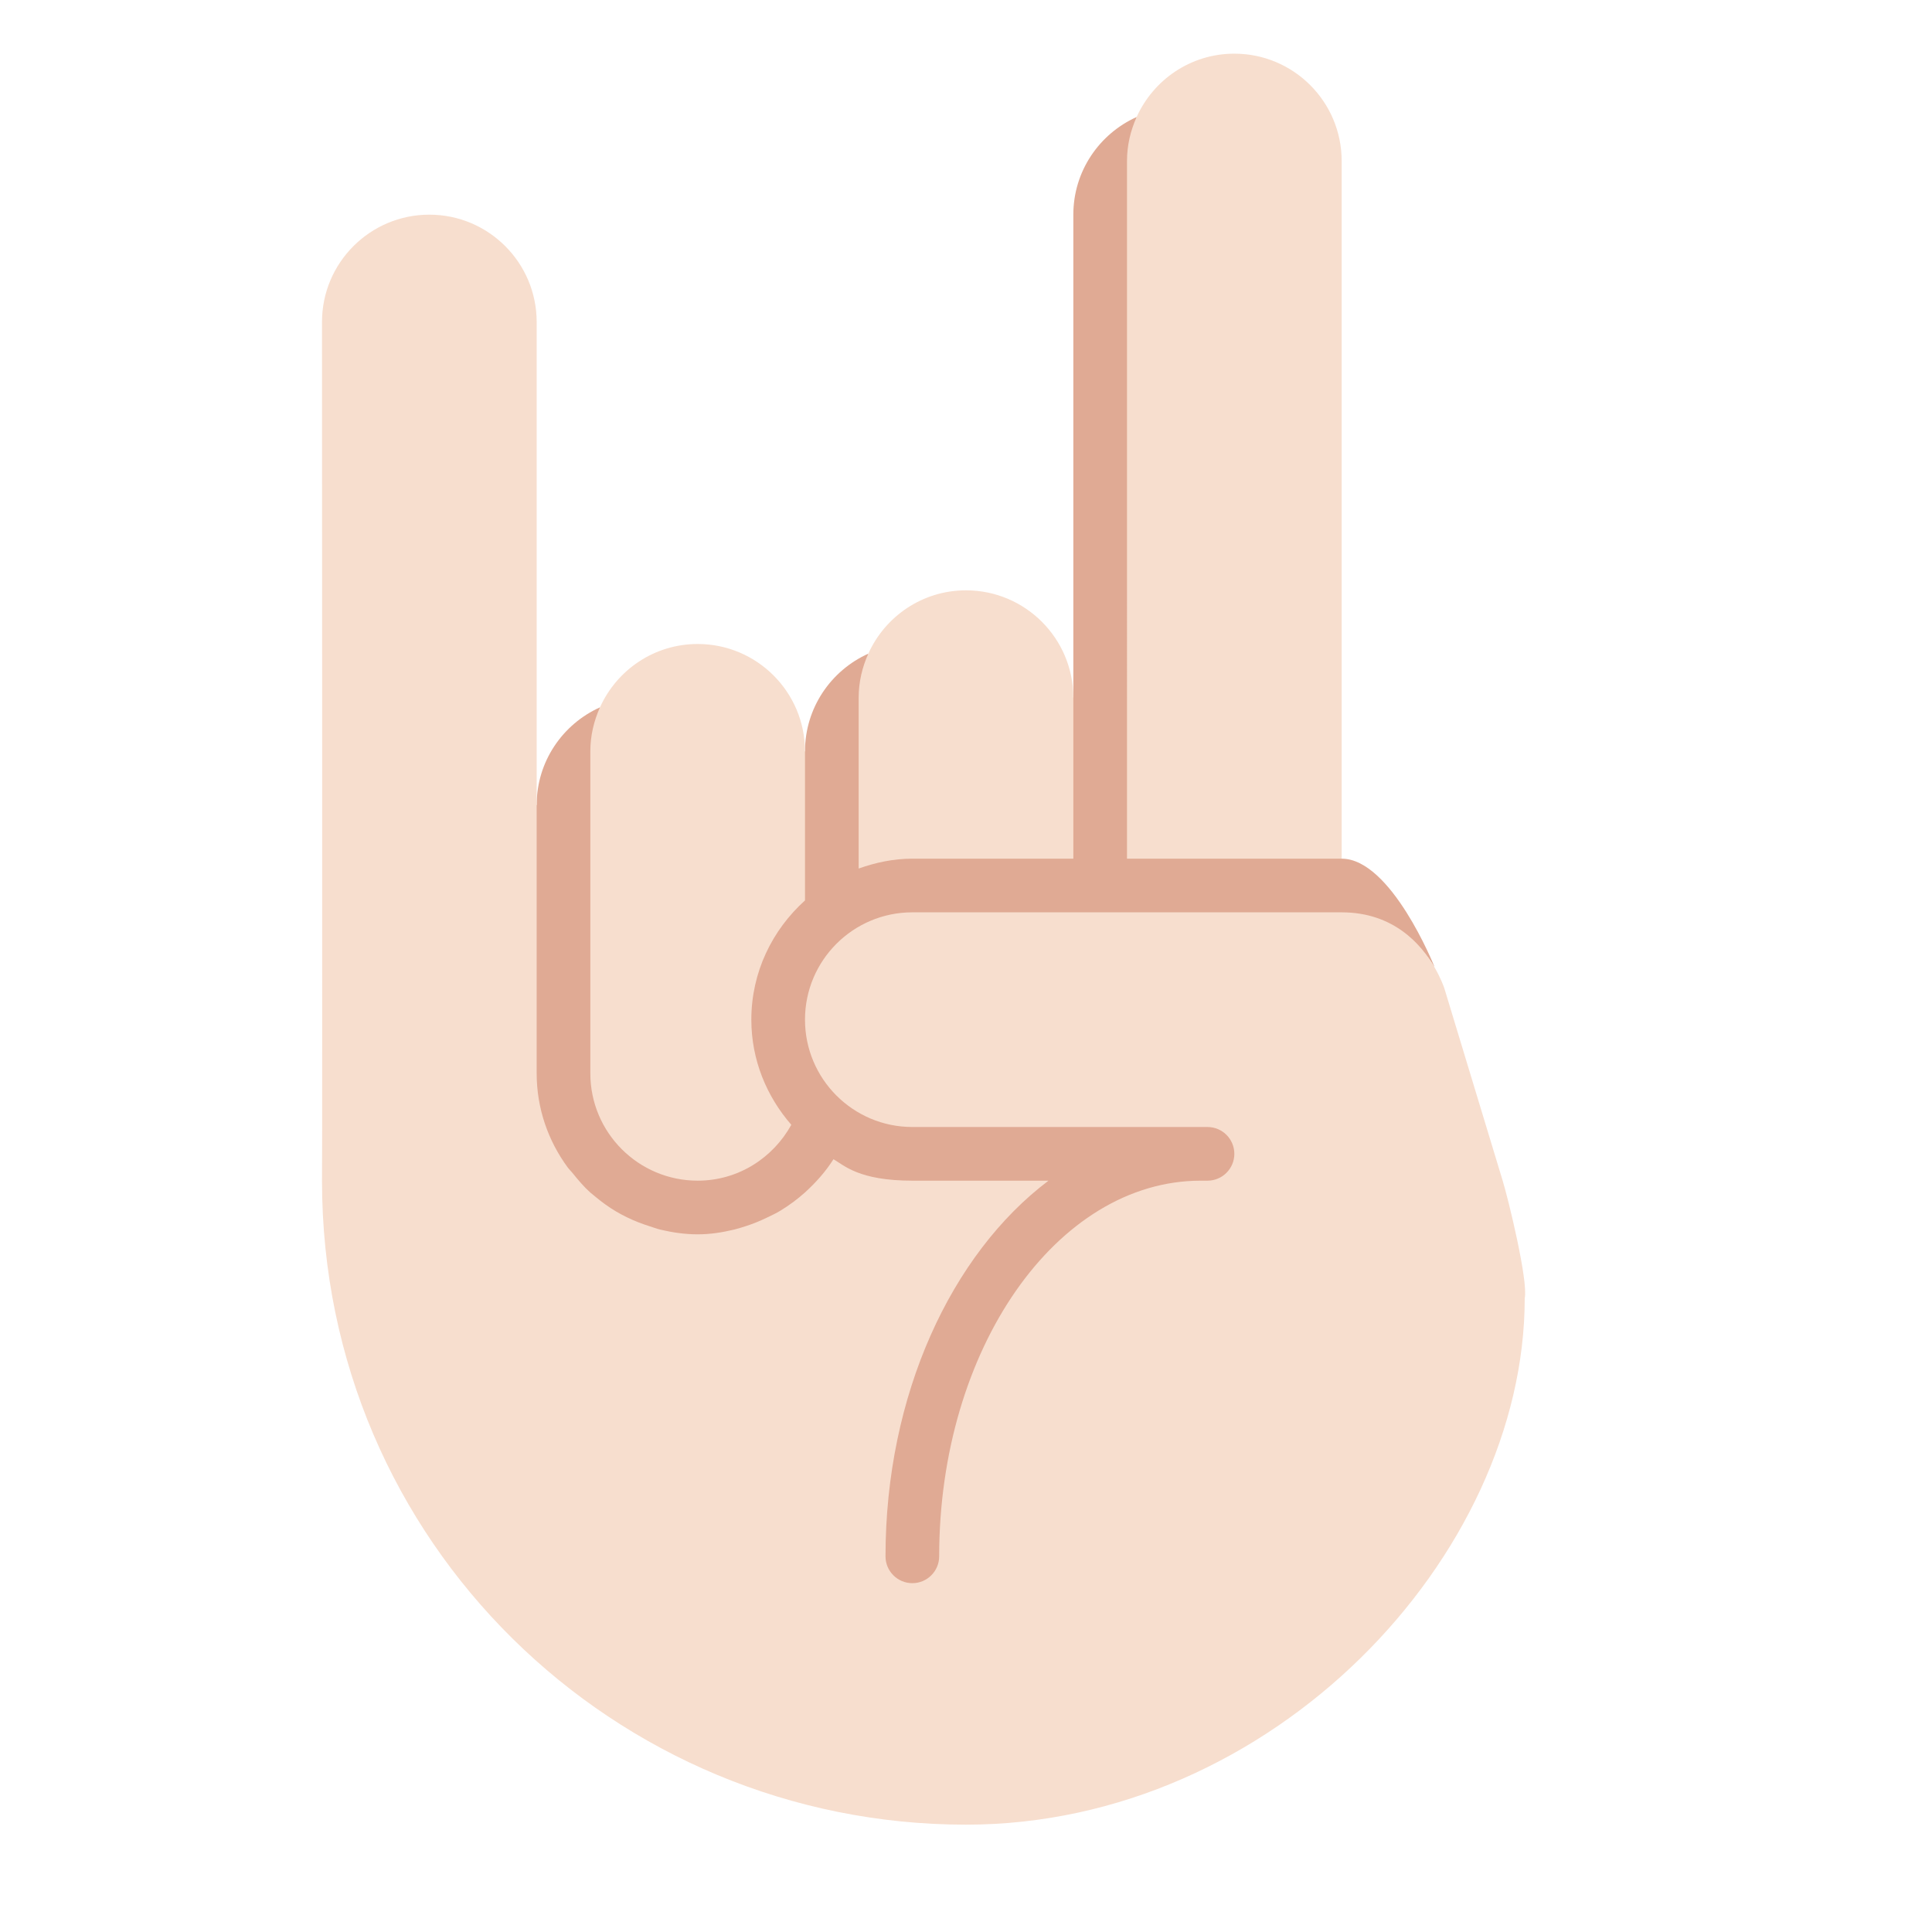
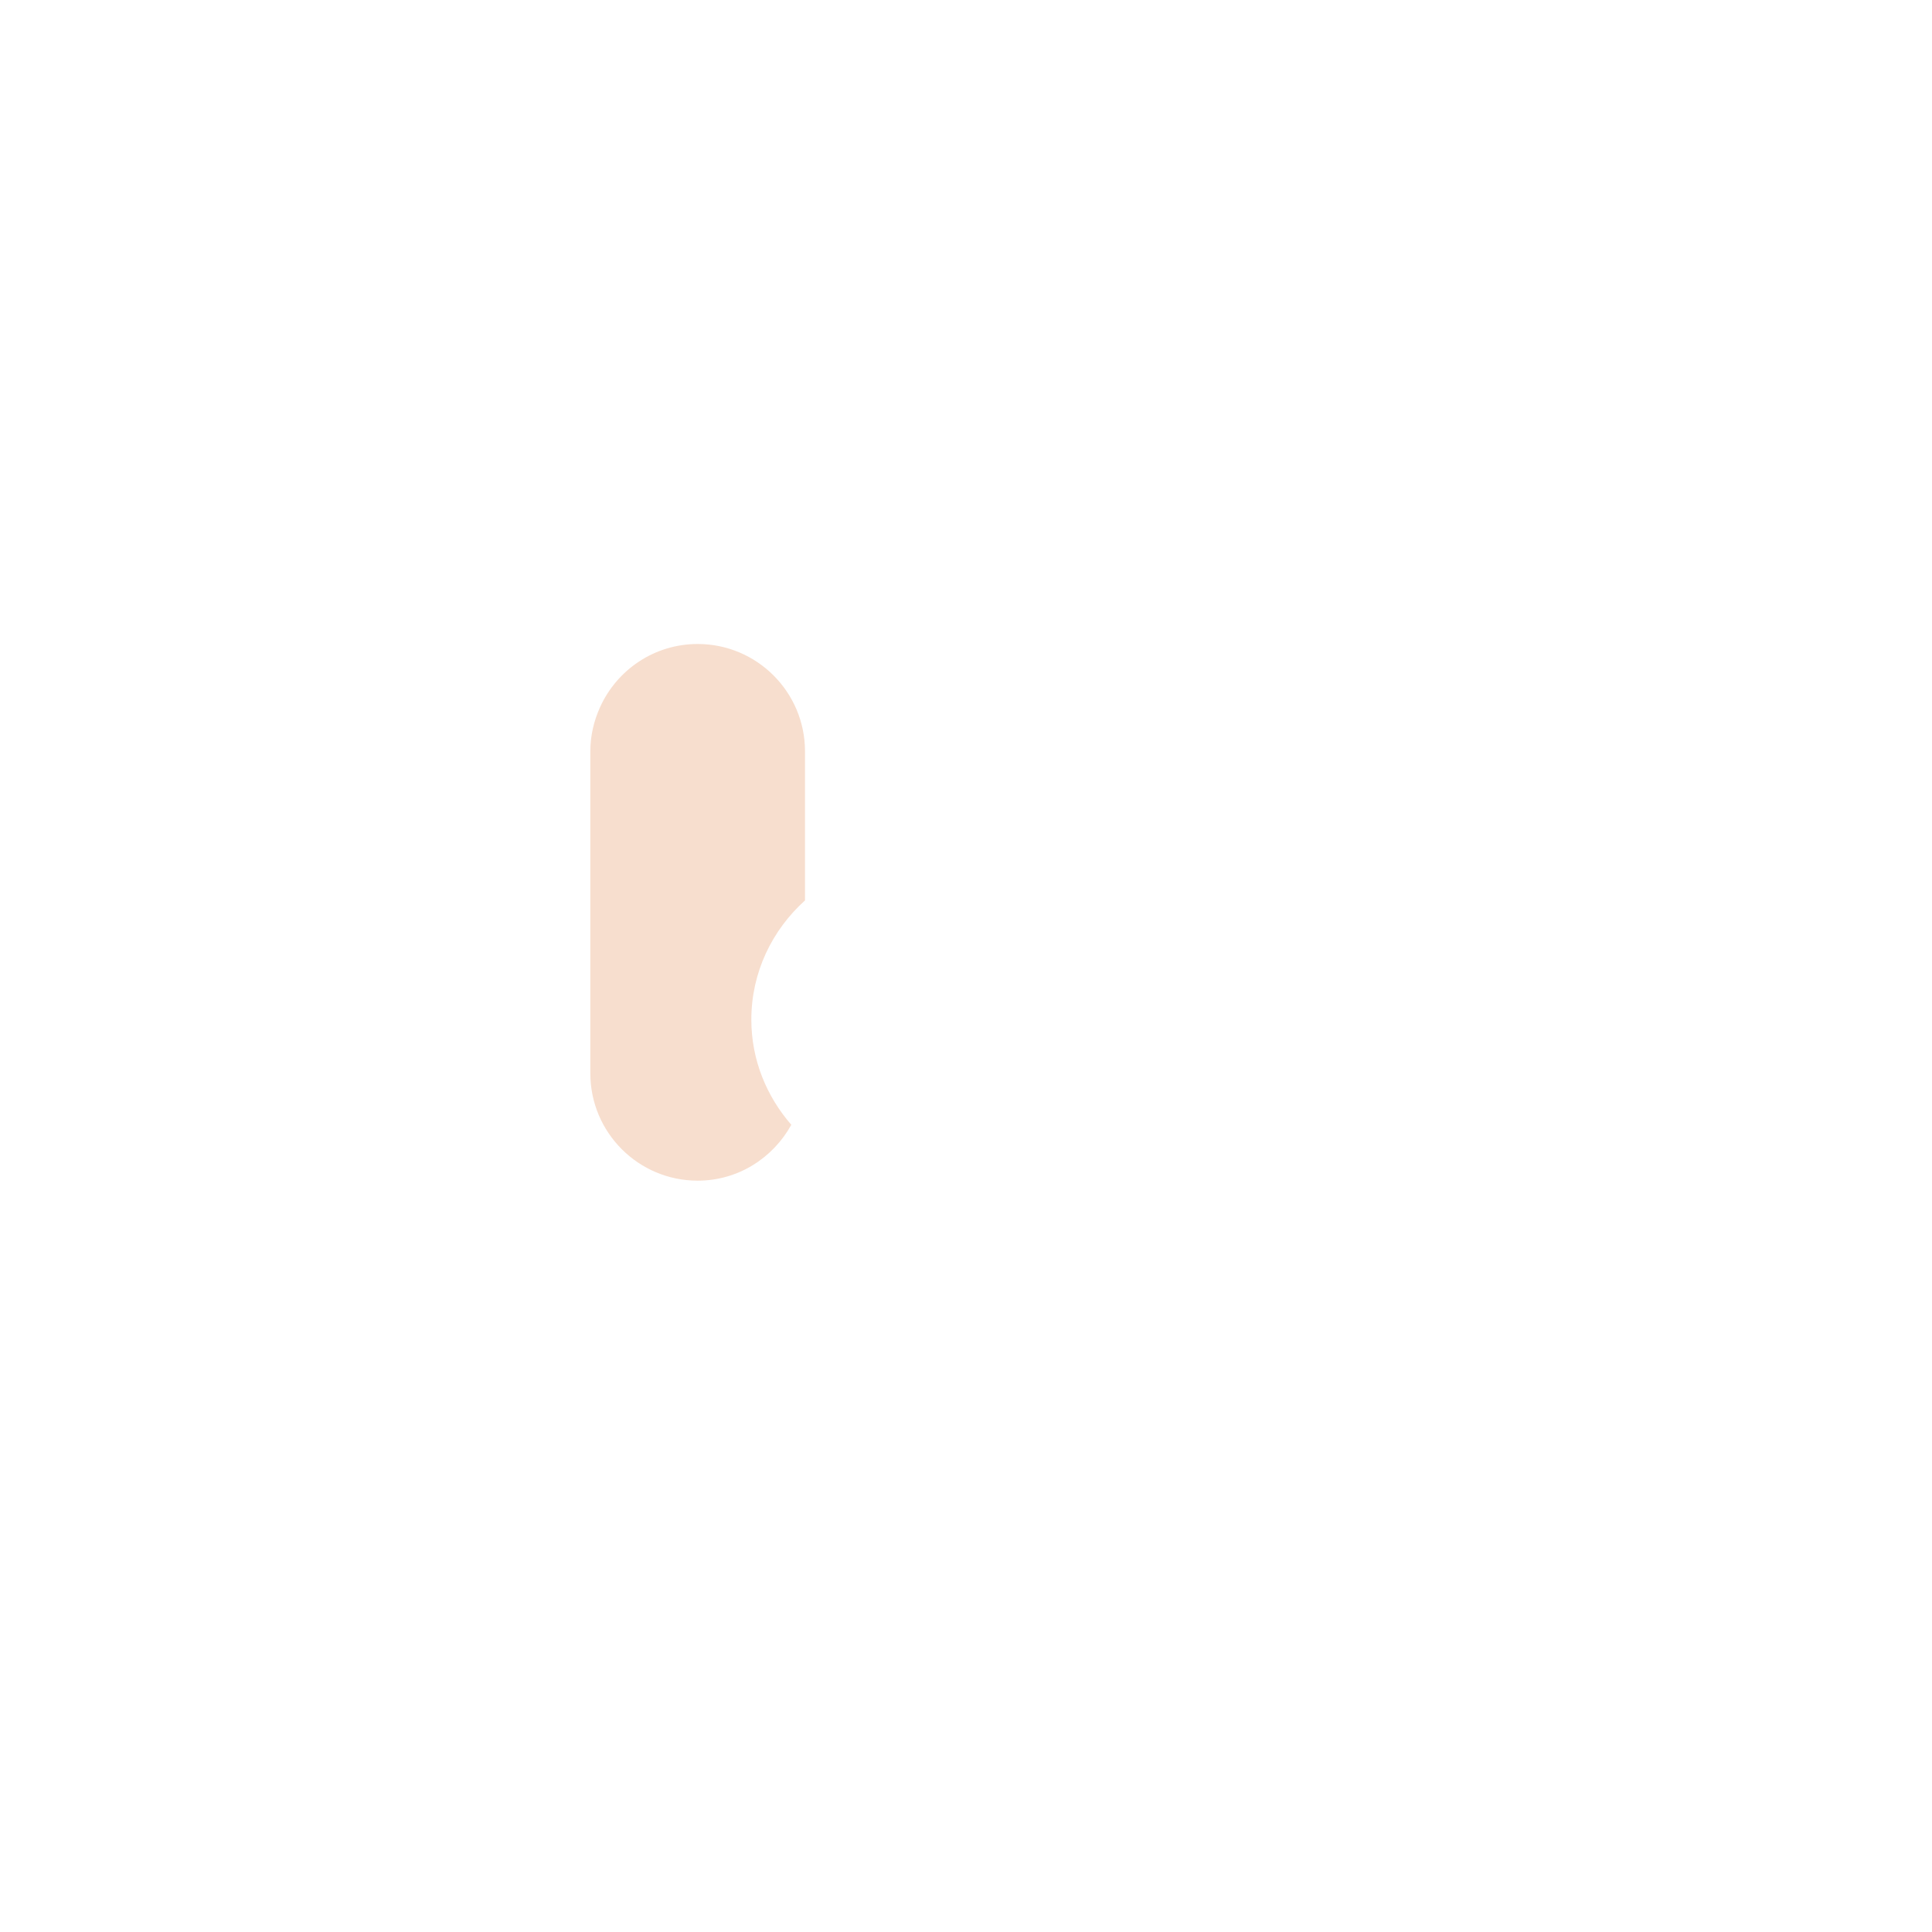
<svg xmlns="http://www.w3.org/2000/svg" viewBox="0 0 36 36">
-   <path fill="#E0AA94" d="M25 17.125l-8 .021c-1.104 0-1.875.75-1.875 1.854s.771 1.854 1.875 1.854l5.266.021s.879-.104.879.625c0 .276-.369.625-.646.625 0 0-4.5-.208-4.875 6.875-.015.276-.349.625-.625.625s-.624-.349-.624-.625c0-3.01 1.396-5.938 2.867-6.823-.911 0-1.711-.052-2.242-.052-1 0-1.438-.334-1.438-.333-.146.231-.562 1.271-2.688 1.271-2.375 0-3.021-2.363-3.021-3.021v-5.021L10 15c0-.811.485-1.507 1.18-1.82l-.096 6.654c0 1.104.812 2.083 1.917 2.083.755 0 1.263-.341 1.604-.958-.458-.526-.677-1.133-.677-1.885 0-.886.318-1.795.927-2.344l.042-2.708L15 14c0-.811.485-1.507 1.18-1.82L16.125 15l-.021 1.021c.315-.111.564-.146.917-.146l2.875.021v-2.917L20 13V4c0-.811.485-1.507 1.18-1.82l-.034 13.66h3.646L25 16c.922 0 1.723 2 1.723 2l.002.015c-.244-.419-.757-.89-1.725-.89z" />
  <path fill="#F7DECE" d="M15 16.778c-.609.549-1 1.336-1 2.222 0 .753.287 1.433.745 1.959C14.404 21.576 13.755 22 13 22c-1.104 0-2-.896-2-2v-6c0-.293.067-.569.18-.82.313-.695 1.009-1.18 1.82-1.18 1.104 0 2 .896 2 2v2.778z" />
-   <path fill="#F7DECE" d="M6 6c0-1.104.896-2 2-2s2 .896 2 2v14c0 .658.217 1.262.578 1.753.027.037.061.068.089.103.104.129.21.255.332.365.033.027.065.055.1.082.119.099.243.189.377.269.066.039.132.074.201.108.14.069.285.125.435.172.067.021.131.046.2.062.222.052.451.086.688.086.236 0 .461-.036.681-.089.076-.018.148-.042.223-.066.137-.044.269-.099.396-.161.082-.04.163-.076.24-.124.164-.1.318-.213.46-.341.202-.184.384-.387.53-.618l-.003-.003c.2.115.473.402 1.473.402h2.537c-1.809 1.365-3.037 3.99-3.037 7 0 .276.224.5.5.5s.5-.224.5-.5c0-3.859 2.187-7 4.875-7h.125c.276 0 .5-.224.5-.5s-.224-.5-.5-.5H17c-1.104 0-2-.896-2-2s.896-2 2-2h8c.968 0 1.481.596 1.725 1.015.126.217.185.389.188.4L28 22c.103.335.479 1.871.411 2.191C28.411 29 23.715 34 18 34c-6.537 0-12-5.25-12-12 .008.007 0-16 0-16z" />
-   <path fill="#F7DECE" d="M20 16h-3c-.352 0-.685.072-1 .184V13c0-.293.067-.569.18-.82.313-.695 1.009-1.18 1.82-1.18 1.104 0 2 .896 2 2v3zm1 0V3c0-.293.067-.569.18-.82C21.493 1.485 22.189 1 23 1c1.104 0 2 .896 2 2v13h-4z" />
</svg>